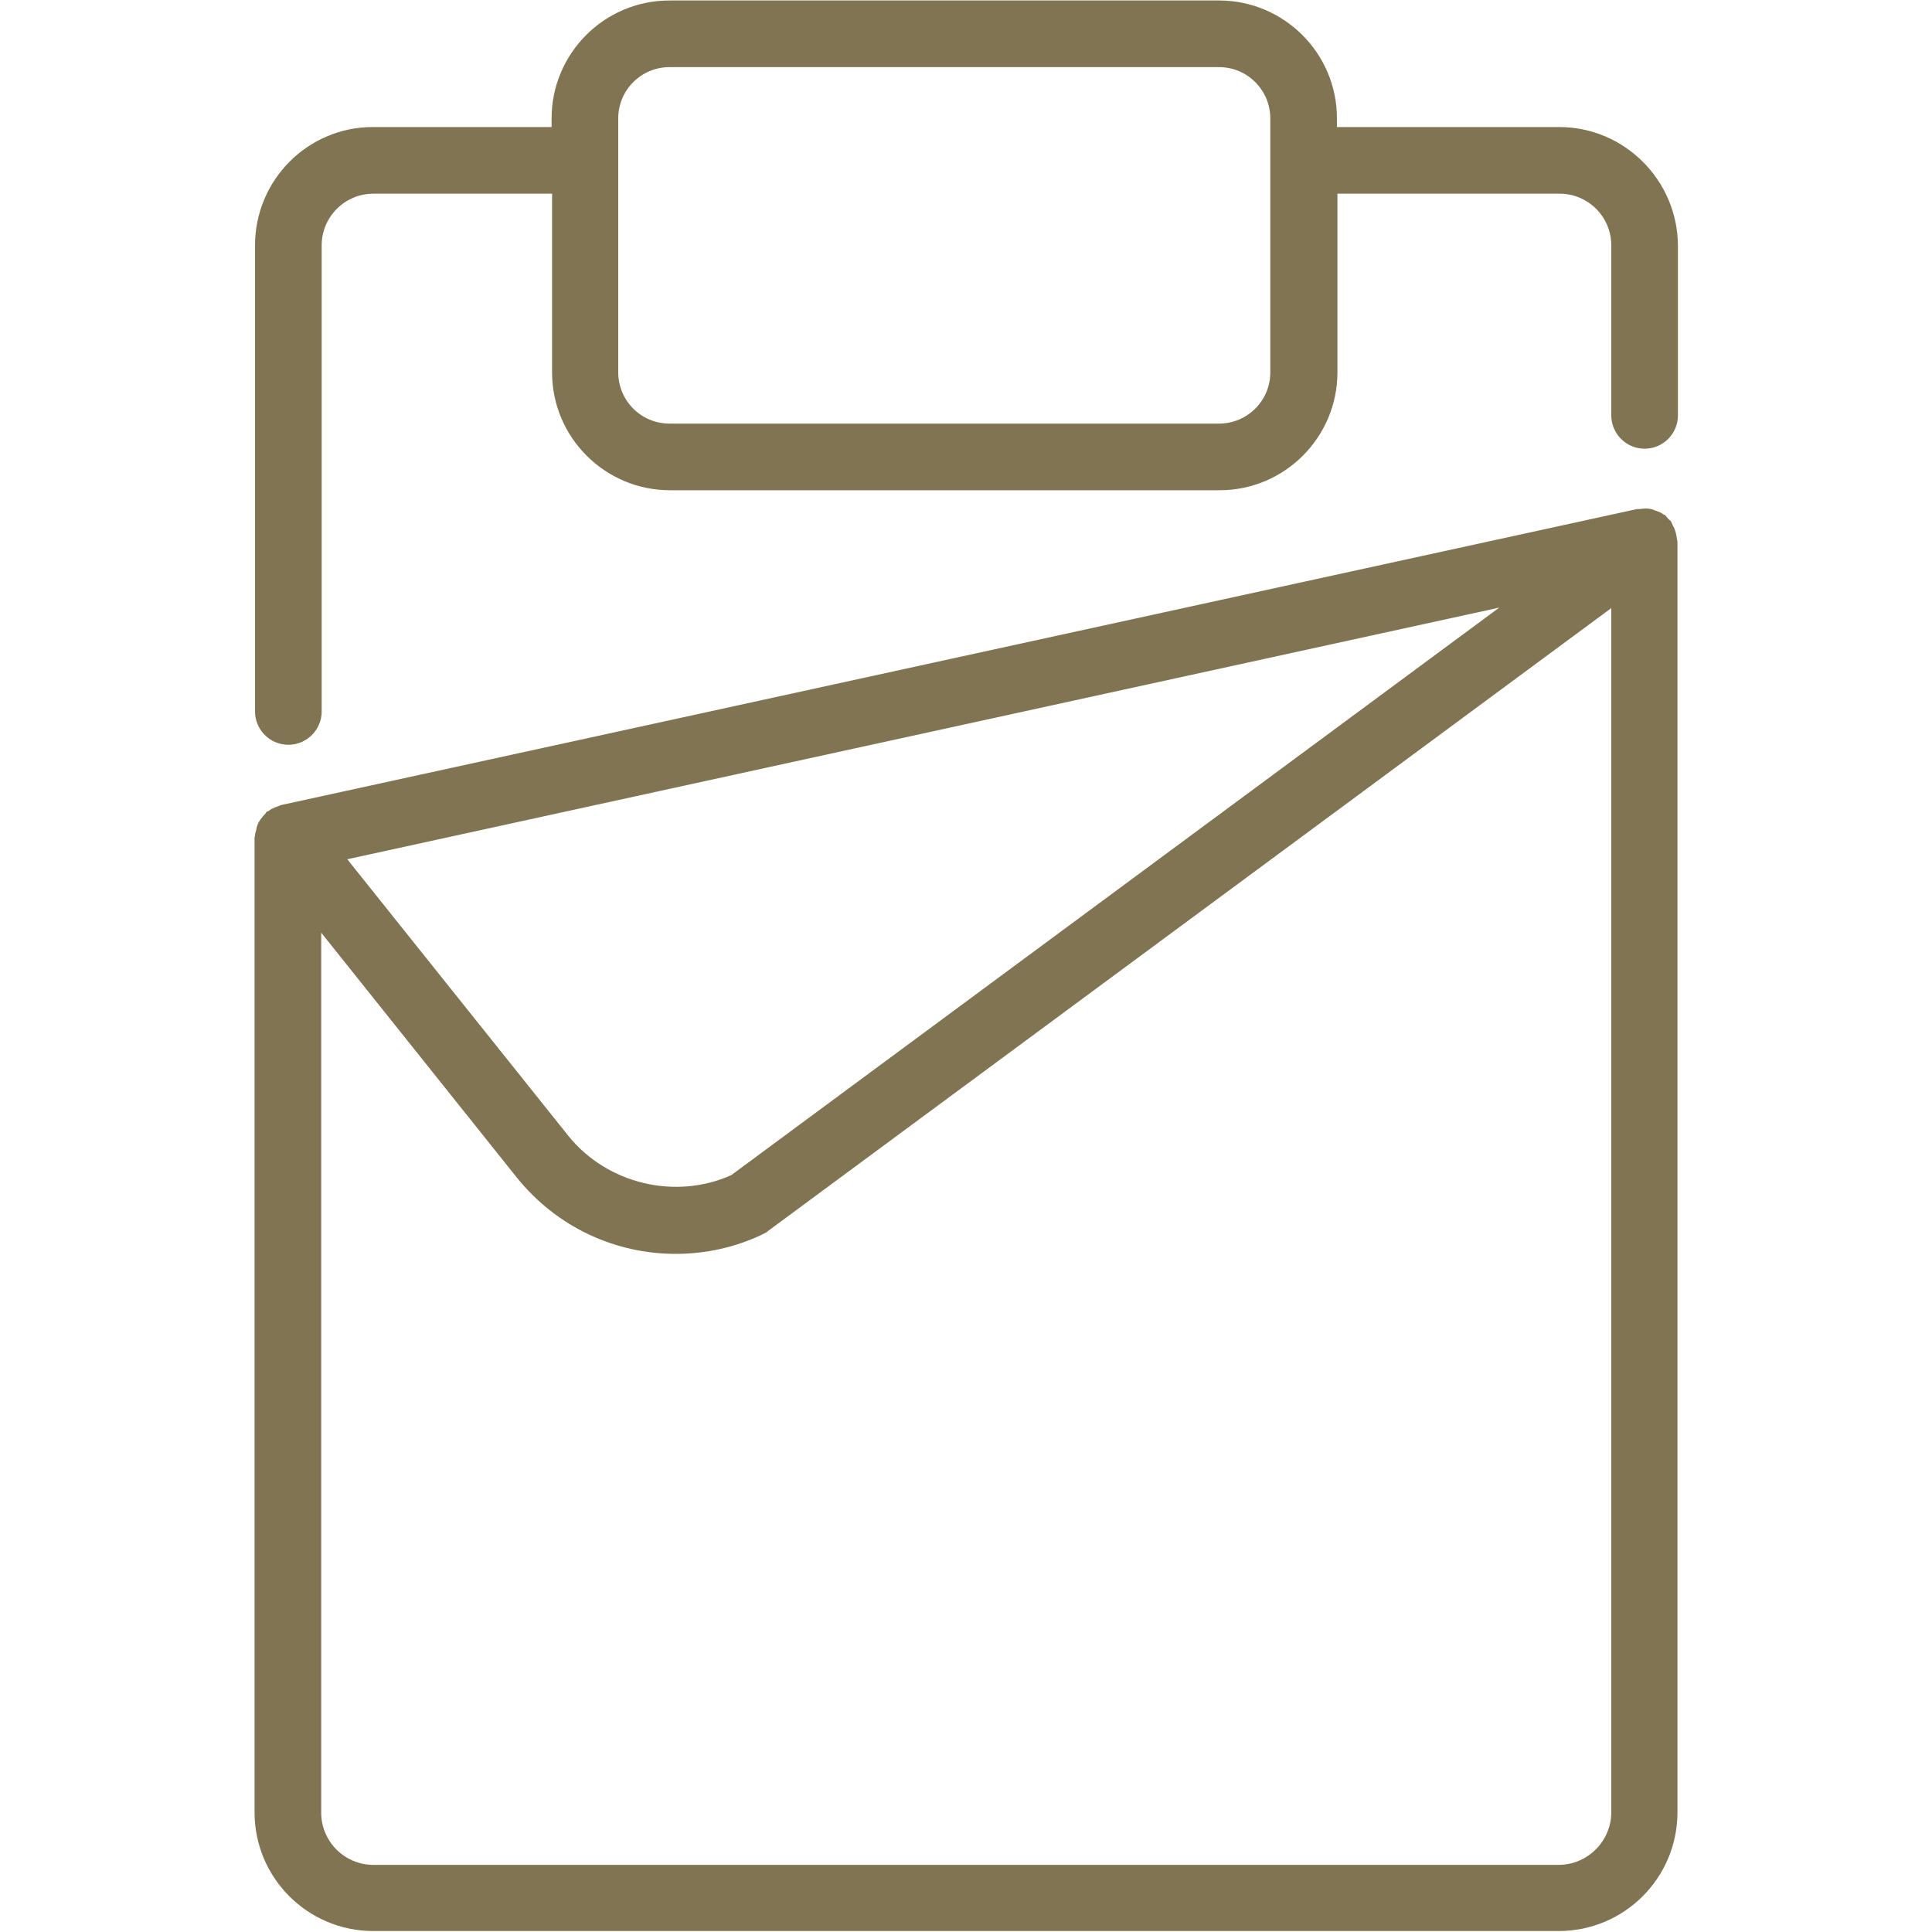
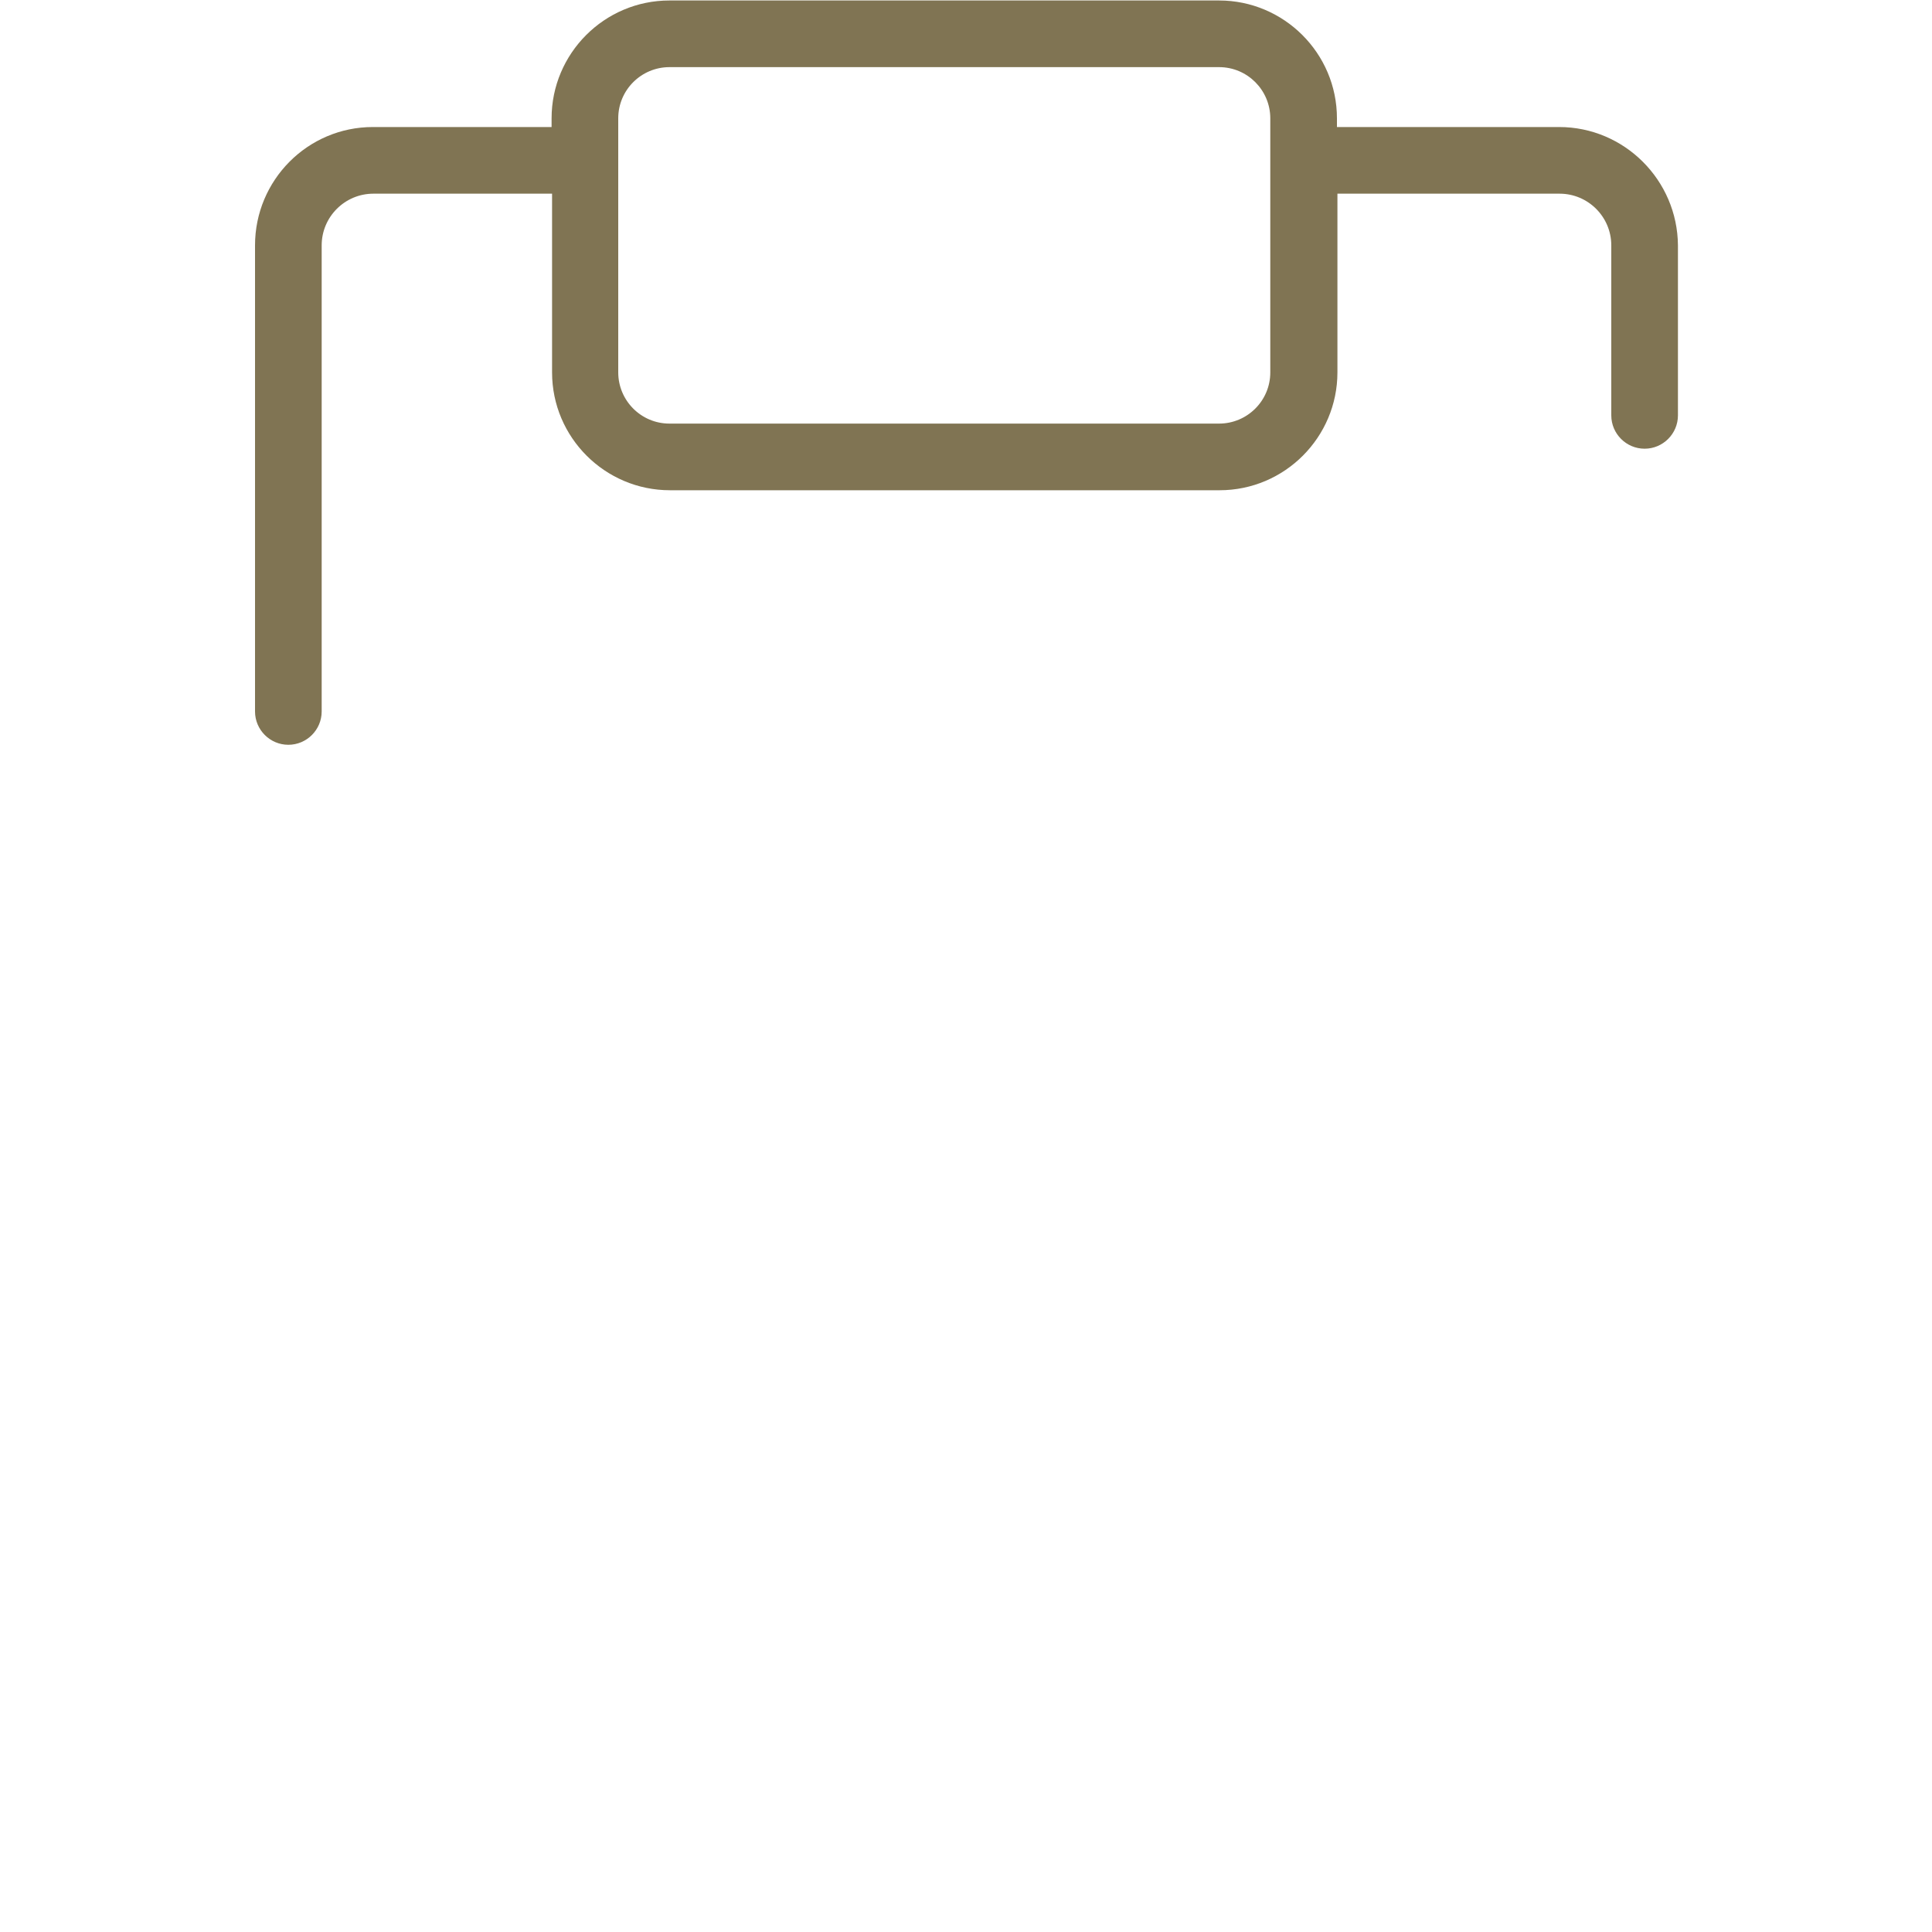
<svg xmlns="http://www.w3.org/2000/svg" version="1.1" id="Layer_1" x="0px" y="0px" viewBox="0 0 40 40" style="enable-background:new 0 0 40 40;" xml:space="preserve">
  <style type="text/css">
	.st0{fill:#807453;}
</style>
  <g>
    <path class="st0" d="M32.28,2.63h-1.75h-0.9h-1.95V2.45c0-1.35-1.1-2.44-2.44-2.44H13.86c-1.35,0-2.44,1.1-2.44,2.44v0.18h-3.7   c-1.35,0-2.44,1.1-2.44,2.45v9.65c0,0.38,0.31,0.69,0.69,0.69c0.38,0,0.69-0.31,0.69-0.69V5.08c0-0.59,0.48-1.07,1.07-1.07h3.7v3.7   c0,1.35,1.1,2.44,2.44,2.44h11.38c1.35,0,2.44-1.1,2.44-2.44v-3.7h1.95h0.9h1.75c0.59,0,1.07,0.48,1.07,1.07V8.6   c0,0.38,0.31,0.69,0.69,0.69c0.38,0,0.69-0.31,0.69-0.69V5.08C34.73,3.73,33.63,2.63,32.28,2.63z M26.3,7.71   c0,0.59-0.48,1.06-1.06,1.06H13.86c-0.59,0-1.06-0.48-1.06-1.06V3.33c0,0,0,0,0,0s0,0,0,0V2.45c0-0.59,0.48-1.06,1.06-1.06h11.38   c0.59,0,1.06,0.48,1.06,1.06V7.71z" />
-     <path class="st0" d="M34.68,10.98c-0.01-0.04-0.03-0.07-0.05-0.11c-0.01-0.02-0.02-0.05-0.03-0.07c-0.02-0.03-0.05-0.04-0.07-0.07   c-0.02-0.02-0.03-0.04-0.05-0.06c-0.01-0.01-0.03-0.01-0.04-0.02c-0.05-0.04-0.11-0.06-0.17-0.08c-0.03-0.01-0.06-0.03-0.09-0.03   c-0.08-0.02-0.16-0.01-0.24,0c-0.01,0-0.03,0-0.04,0l-0.01,0c0,0,0,0,0,0L5.81,16.67c-0.01,0-0.01,0.01-0.02,0.01   c-0.03,0.01-0.05,0.02-0.08,0.03c-0.05,0.02-0.1,0.04-0.15,0.08C5.55,16.8,5.54,16.8,5.53,16.8c-0.02,0.01-0.02,0.03-0.04,0.05   c-0.04,0.04-0.07,0.08-0.1,0.12C5.37,17,5.35,17.03,5.34,17.06c-0.02,0.04-0.03,0.09-0.04,0.14c-0.01,0.03-0.02,0.07-0.02,0.1   c0,0.01-0.01,0.03-0.01,0.04v20.18c0,1.36,1.1,2.46,2.46,2.46h24.54c1.36,0,2.46-1.1,2.46-2.46V11.22c0-0.02-0.01-0.04-0.01-0.06   C34.71,11.09,34.7,11.04,34.68,10.98z M31.04,12.58l-15.9,11.75c-1.16,0.52-2.57,0.18-3.37-0.81l-4.58-5.73L31.04,12.58z    M32.27,38.61H7.73c-0.6,0-1.08-0.49-1.08-1.08V19.31l4.05,5.07c0.83,1.03,2.04,1.58,3.29,1.58c0.61,0,1.23-0.13,1.81-0.41   c0.04-0.02,0.08-0.04,0.11-0.07l17.45-12.89v24.95C33.35,38.12,32.87,38.61,32.27,38.61z" />
  </g>
</svg>